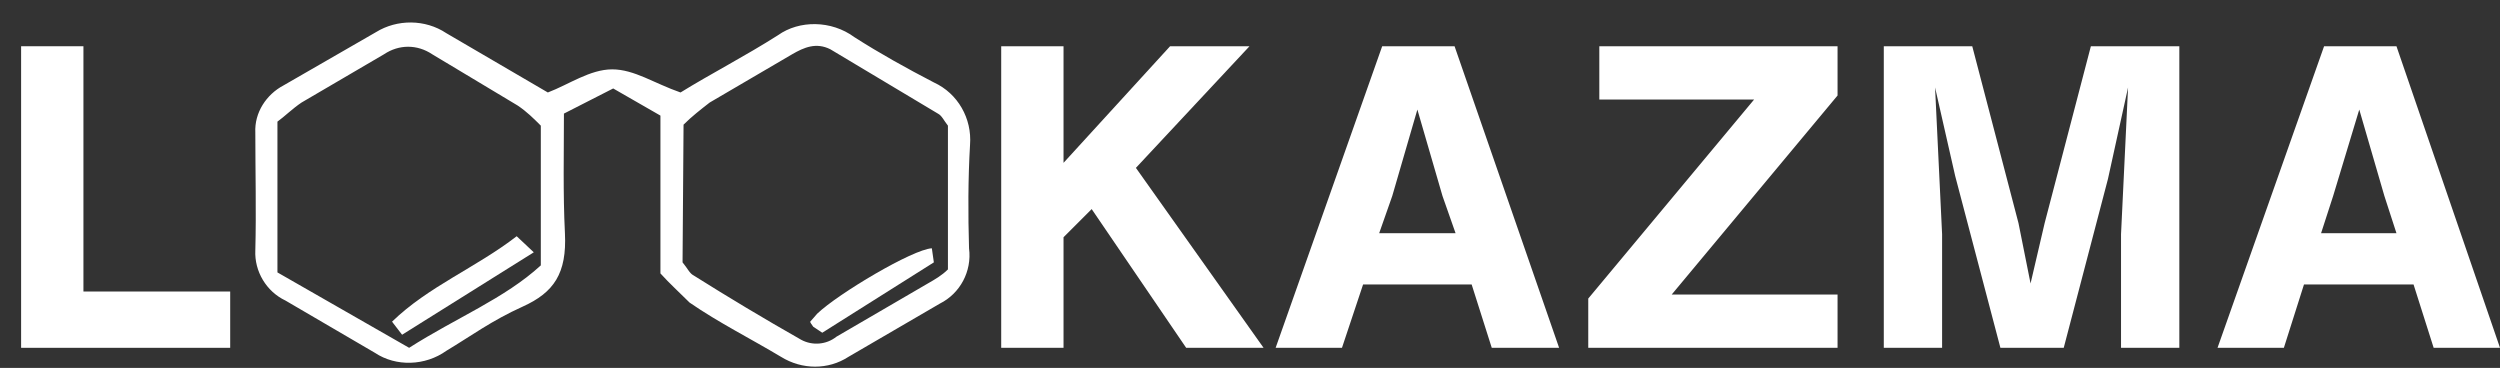
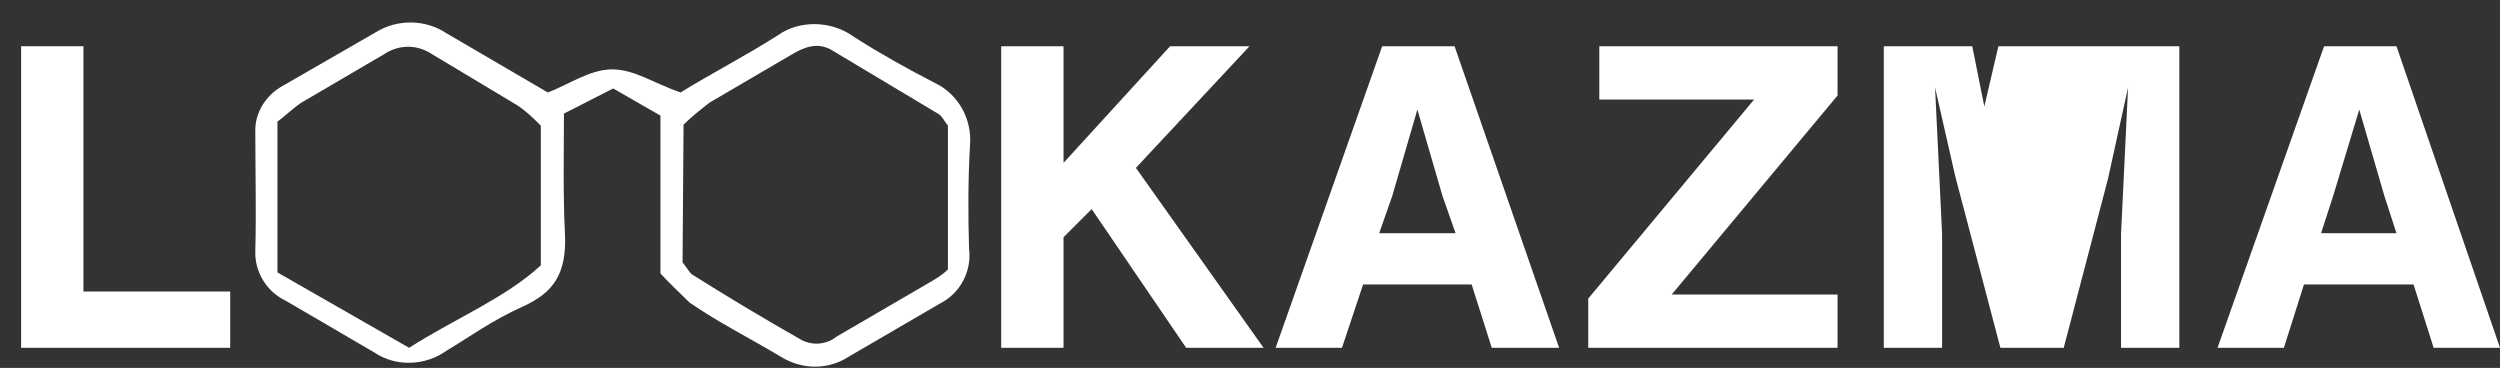
<svg xmlns="http://www.w3.org/2000/svg" id="Layer_1" x="0px" y="0px" viewBox="0 0 248.7 36.6" overflow="visible" xml:space="preserve">
  <rect x="0" y="0" width="248.7" height="36.6" fill="#333333" stroke="none" />
  <path fill="#FFFFFF" d="M65.7,27.2V11.5L61,8.8l-4.9,2.5c0,3.9-0.1,7.9,0.1,11.9s-1.1,5.9-4.2,7.3s-5.1,2.9-7.6,4.4 c-2.1,1.5-5,1.6-7.1,0.2l-8.9-5.2c-1.9-0.9-3.1-2.9-3-5c0.1-3.9,0-7.8,0-11.7c-0.1-2,1.1-3.8,2.8-4.7l9.2-5.3c2.1-1.3,4.9-1.3,7,0.1 l10.1,5.9c2.1-0.8,4.2-2.3,6.4-2.3s4.2,1.4,6.8,2.3c2.9-1.8,6.4-3.6,9.7-5.7C79.5,2,82.7,2,85,3.7c2.5,1.6,5.2,3.1,7.9,4.5 c2.4,1.1,3.8,3.6,3.6,6.2c-0.2,3.4-0.2,6.9-0.1,10.3c0.3,2.3-0.9,4.5-2.9,5.5l-9.1,5.3c-2,1.3-4.6,1.3-6.7,0c-3-1.8-6.2-3.4-9.1-5.4 C67.6,29.1,66.6,28.2,65.7,27.2z M67.9,26.1c0.5,0.6,0.7,1.1,1.1,1.3c3.5,2.2,7,4.3,10.7,6.4c1.1,0.6,2.5,0.5,3.5-0.3l9.1-5.3 c0.7-0.4,1.4-0.8,2-1.4V12.5c-0.4-0.5-0.6-1-1-1.2L82.6,4.9c-1.4-0.7-2.6-0.2-3.8,0.5l-8.2,4.8c-0.9,0.7-1.8,1.4-2.6,2.2L67.9,26.1 L67.9,26.1z M40.7,34.6c4.7-3,9.5-4.9,13.1-8.2V12.5c-0.7-0.7-1.4-1.4-2.3-2L43,5.4c-1.5-1-3.3-1-4.8,0L30,10.2 c-0.9,0.6-1.7,1.4-2.4,1.9v15L40.7,34.6z" />
-   <path fill="#FFFFFF" d="M92.7,24.7l0.2,1.4l-11.1,7l-0.9-0.6c-0.2-0.3-0.3-0.4-0.3-0.5l0.7-0.8C83.4,29.2,90.8,24.8,92.7,24.7z" />
-   <path fill="#FFFFFF" d="M40,33.3L39,32c3.6-3.5,8.4-5.4,12.4-8.5l1.7,1.6L40,33.3z" />
  <path fill="#FFFFFF" d="M8.3,29h14.6v5.6H2.1v-30h6.2V29z" />
  <path fill="#FFFFFF" d="M118,34.6l-9.4-13.8l-2.8,2.8v11h-6.2v-30h6.2v11.6l10.6-11.6h7.9L113,16.7l12.7,17.9H118z" />
  <path fill="#FFFFFF" d="M148.4,34.6l-2-6.3h-10.8l-2.1,6.3h-6.6l10.6-30h7.2l10.4,30H148.4z M137.2,23.2h7.6l-1.3-3.7l-2.5-8.6 l-2.5,8.6L137.2,23.2z" />
  <path fill="#FFFFFF" d="M182.8,4.6v4.9l-16.5,19.8h16.5v5.3H158v-4.9l16.5-19.8h-15.4V4.6H182.8z" />
-   <path fill="#FFFFFF" d="M208,4.6h8.8v30H211V23.3l0.7-14.6l-2,9.1l-4.4,16.8H199l-4.5-17.1l-2-8.8l0.7,14.6v11.3h-5.8v-30h8.8 l4.6,17.6l1.2,6l1.4-6L208,4.6z" />
+   <path fill="#FFFFFF" d="M208,4.6h8.8v30H211V23.3l0.7-14.6l-2,9.1l-4.4,16.8H199l-4.5-17.1l-2-8.8l0.7,14.6v11.3h-5.8v-30h8.8 l1.2,6l1.4-6L208,4.6z" />
  <path fill="#FFFFFF" d="M242.1,34.6l-2-6.3h-10.9l-2,6.3h-6.6l10.6-30h7.2l10.3,30H242.1z M230.9,23.2h7.5l-1.2-3.7l-2.5-8.6 l-2.6,8.6L230.9,23.2z" />
</svg>